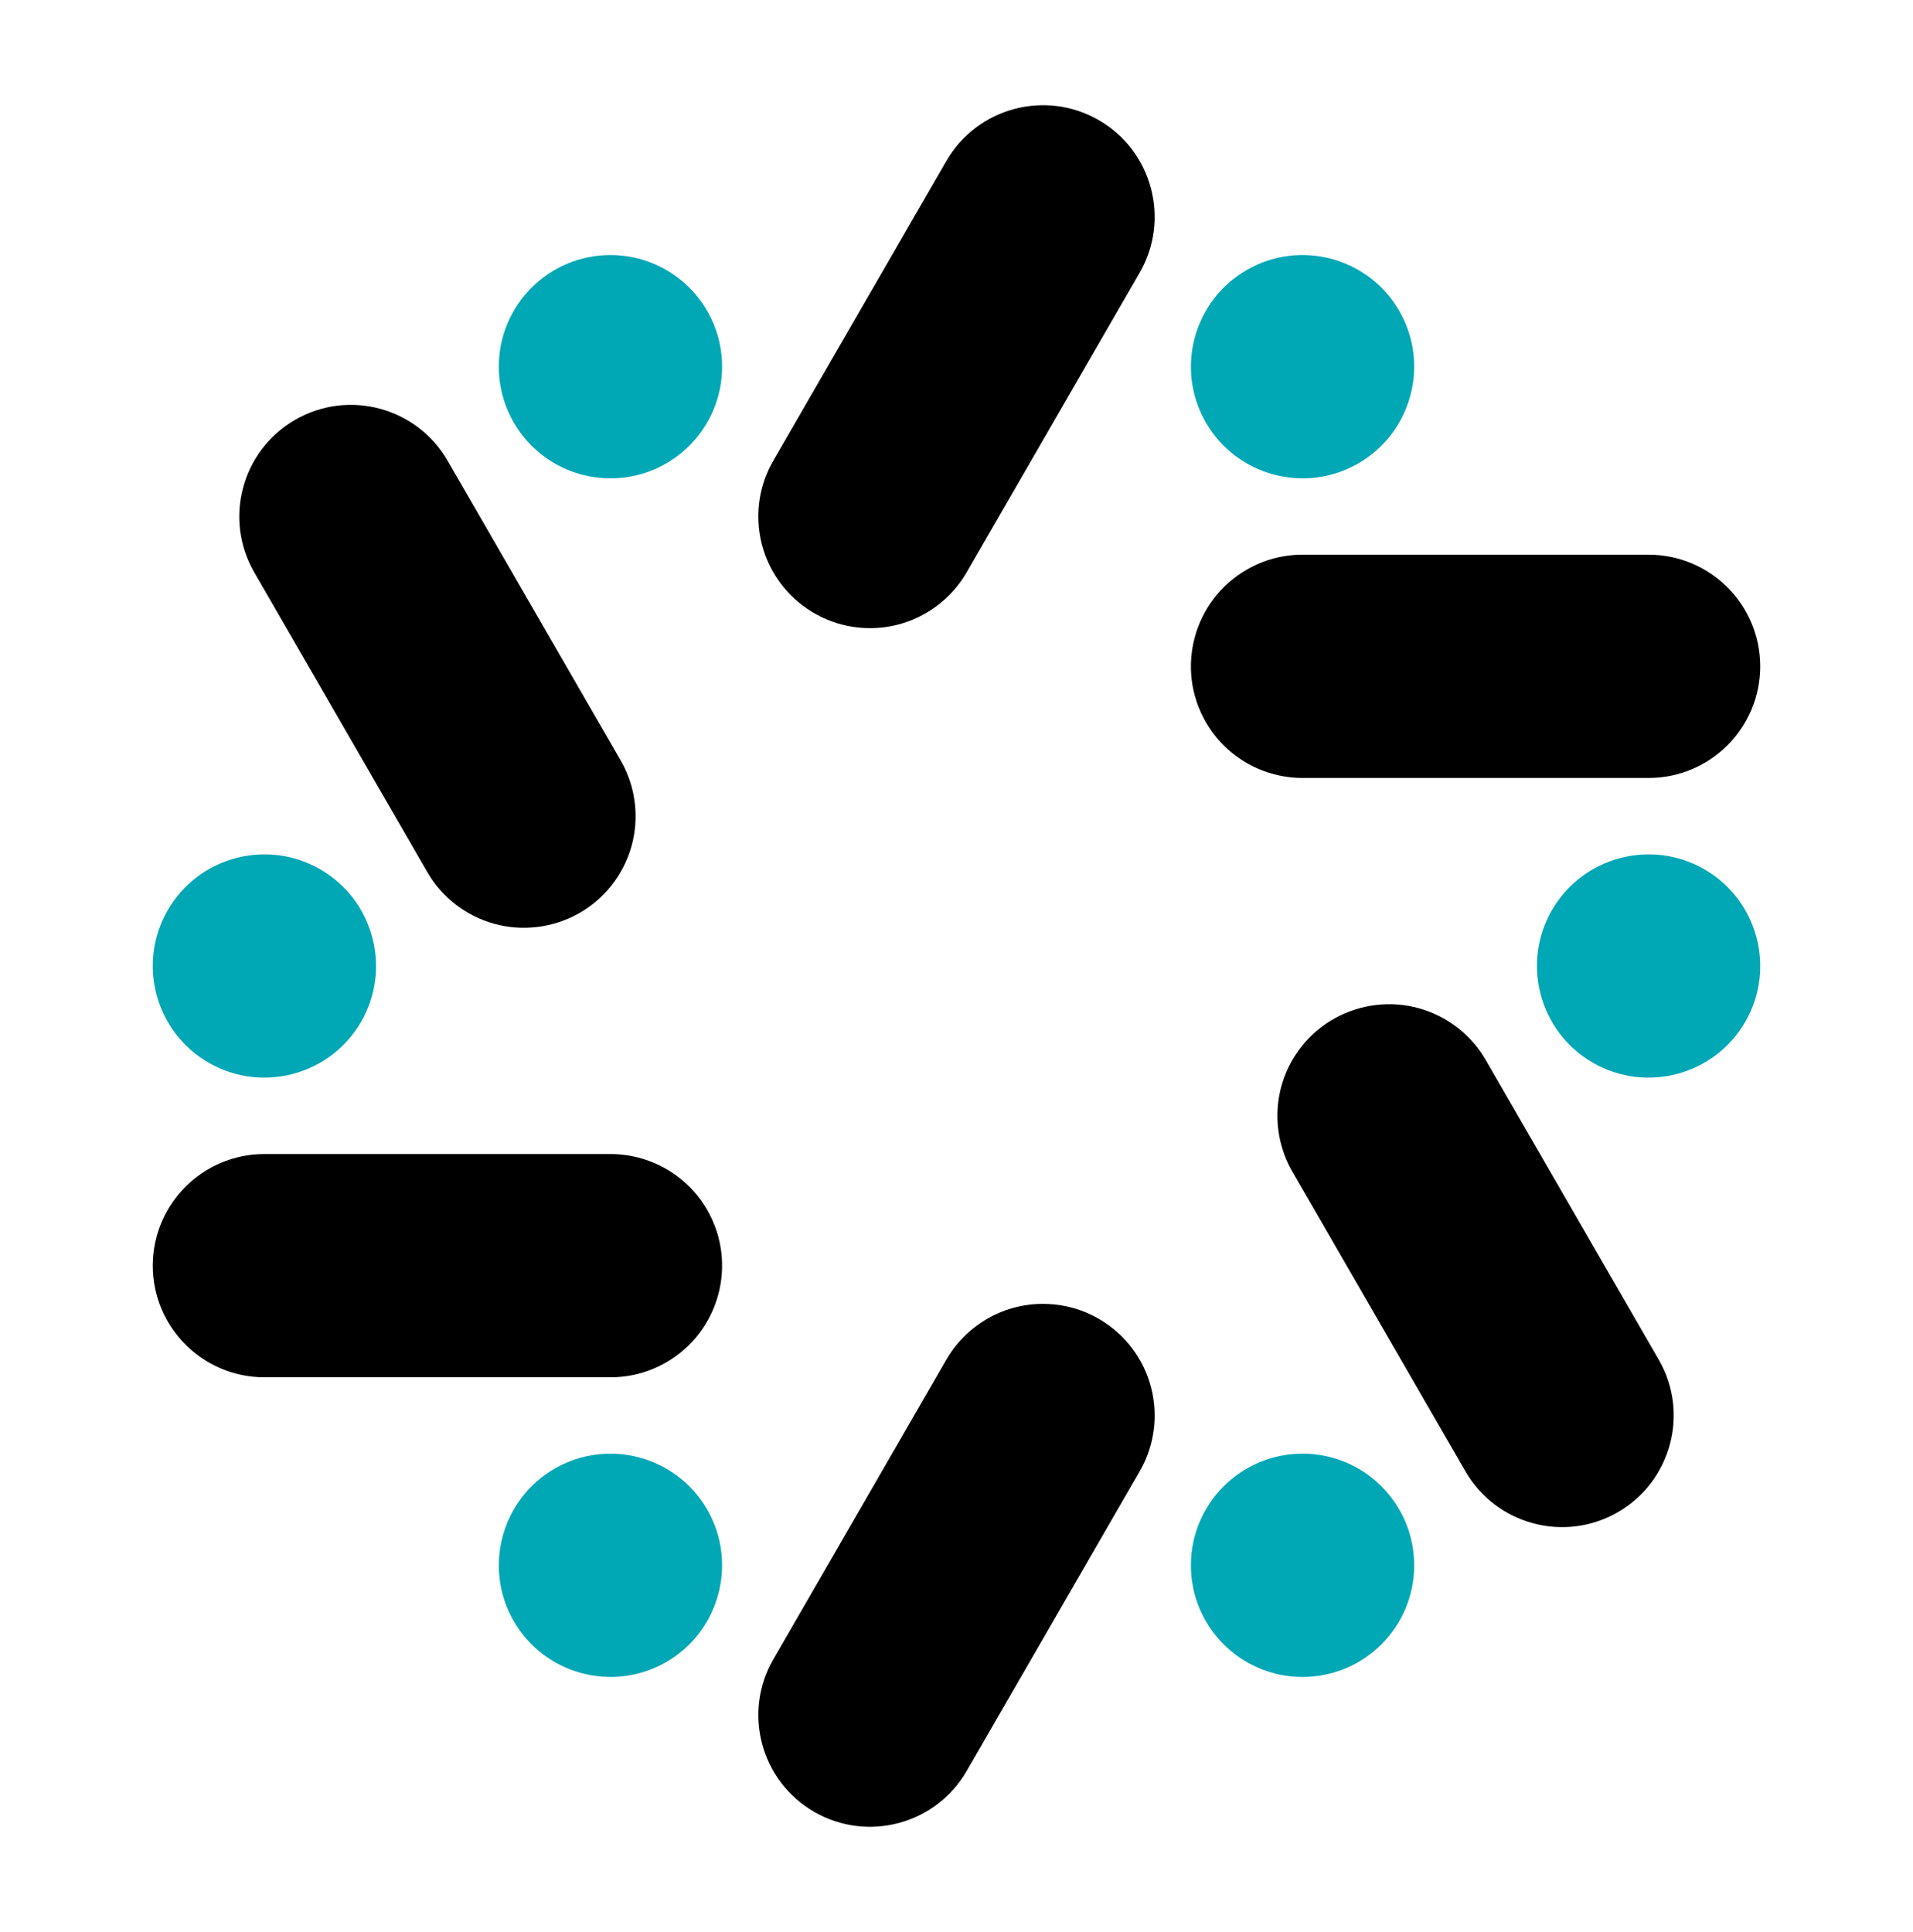
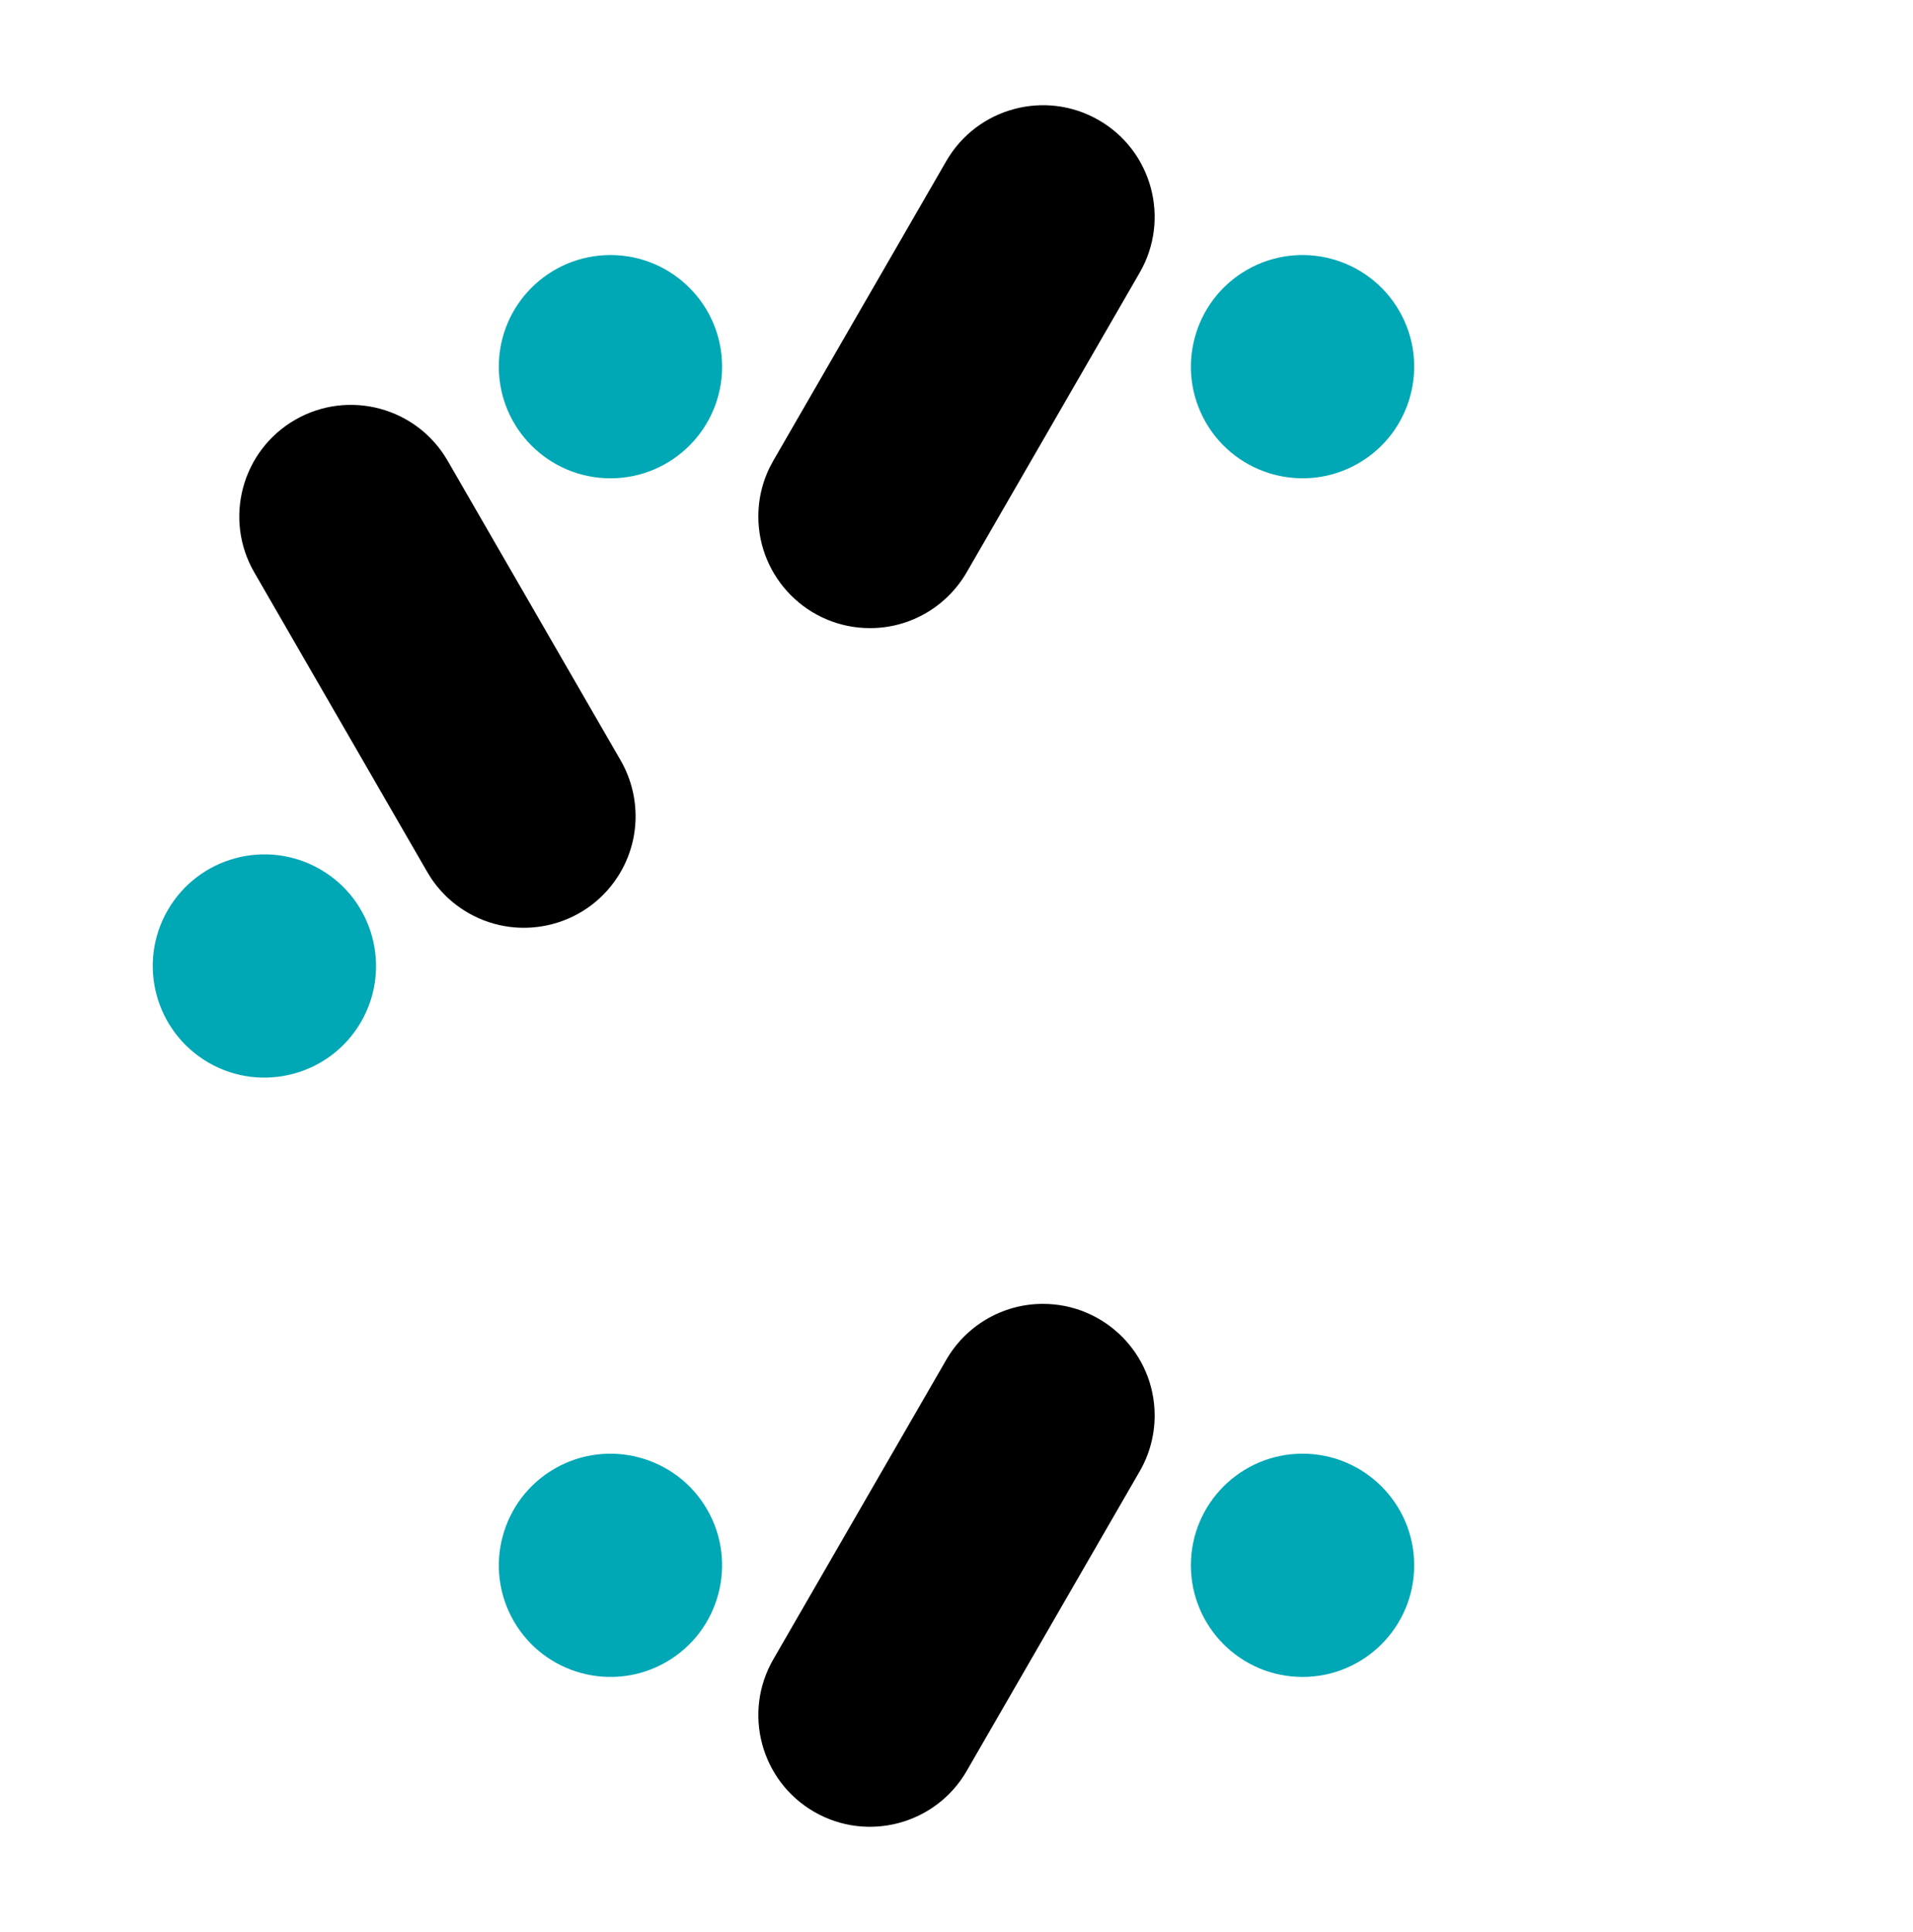
<svg xmlns="http://www.w3.org/2000/svg" xmlns:ns1="http://www.serif.com/" version="1.1" id="Layer_1" x="0px" y="0px" viewBox="0 0 100 101" style="enable-background:new 0 0 100 101;" xml:space="preserve">
  <style type="text/css"> .st0{fill:none;} .st1{fill-rule:evenodd;clip-rule:evenodd;} .st2{fill-rule:evenodd;clip-rule:evenodd;fill:#00A7B5;} </style>
  <rect y="0.5" ns1:id="Page 96" class="st0" width="100" height="100"> </rect>
  <g>
    <path class="st1" d="M49.442,71.126c1.003-1.769,2.903-2.963,5.08-2.963c3.221,0,5.836,2.615,5.836,5.835 c0,1.06-0.283,2.055-0.778,2.912l0,0l-9.048,15.672c-1.611,2.789-5.183,3.746-7.972,2.136s-3.747-5.182-2.136-7.972L49.442,71.126z " />
-     <path class="st1" d="M68.141,40.67c-2.033,0.016-4.017-1.033-5.106-2.918c-1.61-2.789-0.653-6.361,2.136-7.972 c0.918-0.53,1.921-0.782,2.911-0.782l0,0h18.096c3.221,0,5.836,2.615,5.836,5.836s-2.615,5.836-5.836,5.836H68.141z" />
    <path class="st1" d="M32.416,39.704c1.031,1.753,1.115,3.996,0.027,5.881c-1.611,2.79-5.183,3.747-7.972,2.136 c-0.918-0.53-1.638-1.272-2.133-2.129l0,0L13.29,29.92c-1.61-2.79-0.653-6.362,2.136-7.972c2.789-1.611,6.362-0.654,7.972,2.136 L32.416,39.704z" />
-     <path class="st1" d="M67.584,61.296c-1.031-1.753-1.115-3.996-0.027-5.881c1.611-2.789,5.183-3.746,7.972-2.136 c0.918,0.53,1.638,1.272,2.133,2.13l0,0l9.048,15.672c1.61,2.789,0.653,6.361-2.136,7.971c-2.79,1.611-6.362,0.654-7.972-2.136 C76.602,76.916,67.584,61.296,67.584,61.296z" />
    <path class="st1" d="M50.558,29.874c-1.003,1.769-2.903,2.963-5.08,2.963c-3.221,0-5.836-2.615-5.836-5.835 c0-1.06,0.283-2.055,0.778-2.912l0,0l9.048-15.672c1.611-2.789,5.183-3.746,7.972-2.136c2.79,1.61,3.747,5.182,2.136,7.972 C59.576,14.254,50.558,29.874,50.558,29.874z" />
-     <path class="st1" d="M31.859,60.33c2.033-0.016,4.017,1.033,5.106,2.918c1.61,2.789,0.653,6.361-2.136,7.972 c-0.918,0.53-1.921,0.781-2.911,0.781l0,0H13.822c-3.221,0-5.836-2.614-5.836-5.835c0-3.221,2.615-5.836,5.836-5.836H31.859z" />
-     <path class="st2" d="M26.857,84.749c-1.61-2.789-0.653-6.361,2.136-7.972c2.789-1.61,6.361-0.653,7.972,2.136 c1.61,2.79,0.653,6.362-2.136,7.972C32.039,88.496,28.467,87.538,26.857,84.749z" />
-     <path class="st2" d="M91.232,53.418c-1.61,2.789-5.182,3.746-7.972,2.136c-2.789-1.611-3.746-5.183-2.136-7.972 c1.611-2.789,5.183-3.746,7.972-2.136C91.885,47.056,92.843,50.629,91.232,53.418z" />
+     <path class="st2" d="M26.857,84.749c-1.61-2.789-0.653-6.361,2.136-7.972c2.789-1.61,6.361-0.653,7.972,2.136 c1.61,2.79,0.653,6.362-2.136,7.972C32.039,88.496,28.467,87.538,26.857,84.749" />
    <circle class="st2" cx="31.911" cy="19.169" r="5.836" />
    <circle class="st2" cx="68.089" cy="81.831" r="5.836" />
    <path class="st2" d="M73.143,16.251c1.611,2.789,0.653,6.361-2.136,7.972c-2.789,1.61-6.361,0.653-7.972-2.136 c-1.61-2.79-0.653-6.362,2.136-7.972C67.961,12.504,71.533,13.462,73.143,16.251z" />
    <path class="st2" d="M8.768,47.582c1.61-2.789,5.182-3.746,7.972-2.136c2.789,1.61,3.746,5.183,2.136,7.972 c-1.611,2.789-5.183,3.746-7.972,2.136C8.115,53.943,7.157,50.371,8.768,47.582z" />
  </g>
</svg>